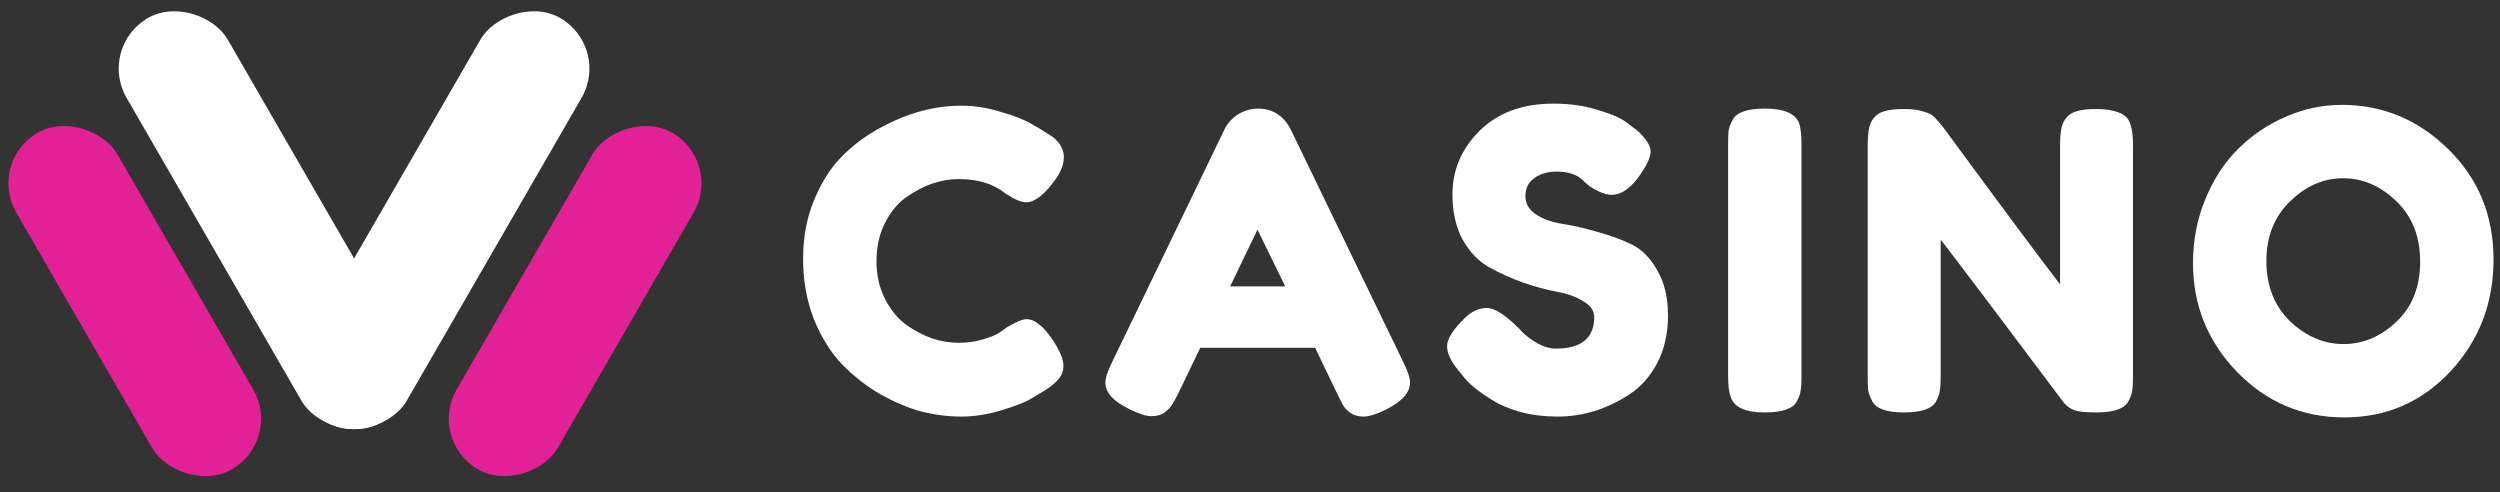
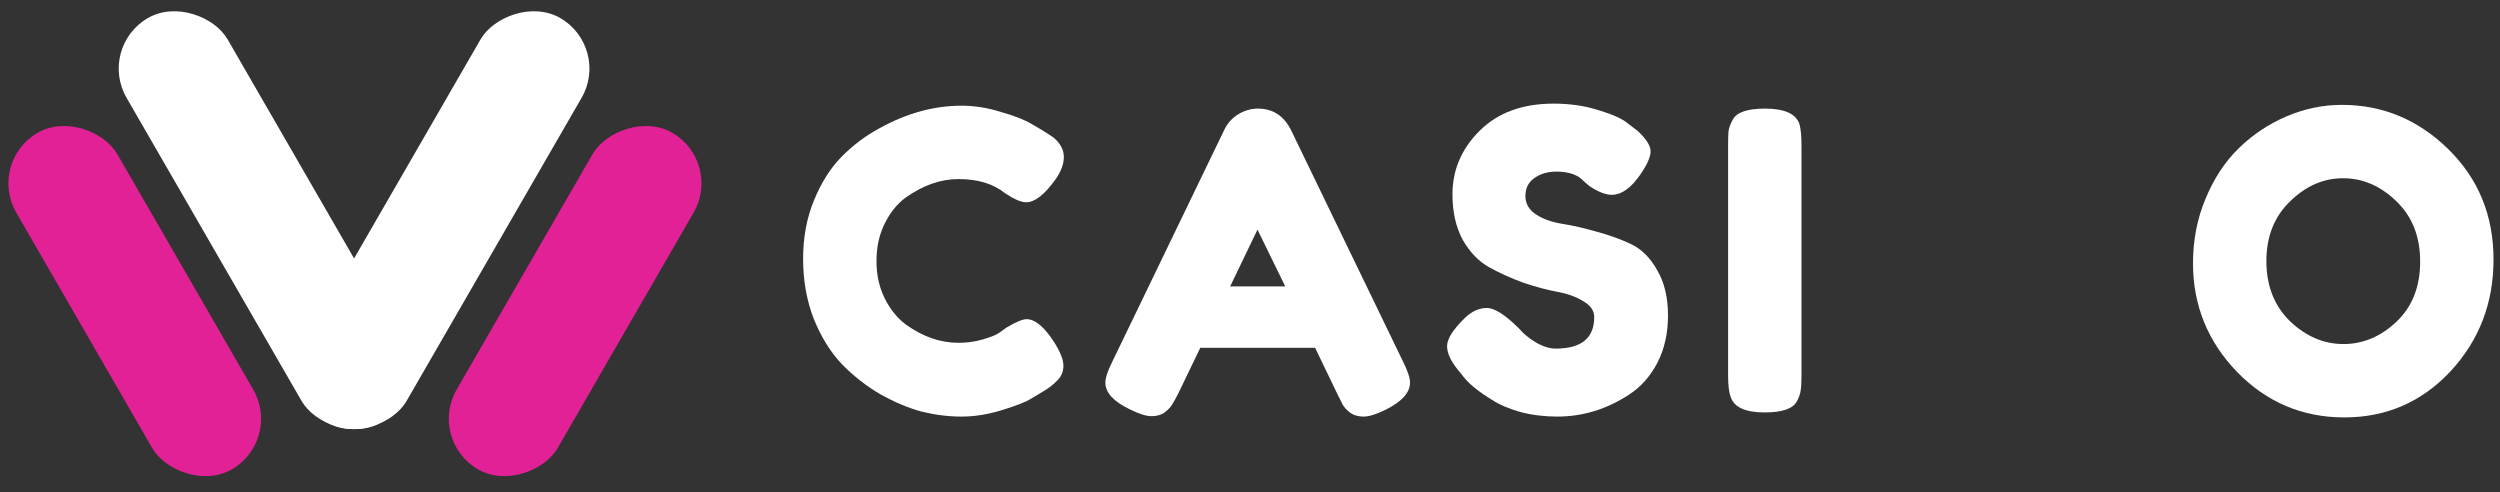
<svg xmlns="http://www.w3.org/2000/svg" width="193" height="38" viewBox="0 0 193 38" fill="none">
  <rect x="0" y="0" width="193" height="38" fill="#333333" stroke="none" />
  <g clip-path="url(#clip0_2_1046)">
    <rect x="7.516" y="3.646" width="9.011" height="36.042" rx="4.505" transform="rotate(-30 7.516 3.646)" fill="white" />
    <rect width="9.011" height="36.042" rx="4.505" transform="matrix(-0.866 -0.5 -0.5 0.866 47.154 3.646)" fill="white" />
    <rect width="9.011" height="30" rx="4.505" transform="matrix(-0.866 -0.5 -0.5 0.866 55.803 12.505)" fill="#E32196" />
    <rect x="-1" y="12.505" width="9.011" height="30" rx="4.505" transform="rotate(-30 -1 12.505)" fill="#E32196" />
    <path d="M77.136 25.696L77.712 25.28C78.437 24.853 78.949 24.64 79.248 24.64C79.909 24.64 80.624 25.237 81.392 26.432C81.861 27.179 82.096 27.776 82.096 28.224C82.096 28.672 81.947 29.045 81.648 29.344C81.371 29.643 81.04 29.909 80.656 30.144C80.272 30.379 79.899 30.603 79.536 30.816C79.195 31.029 78.48 31.307 77.392 31.648C76.304 31.989 75.248 32.16 74.224 32.16C73.221 32.16 72.197 32.032 71.152 31.776C70.128 31.499 69.061 31.051 67.952 30.432C66.864 29.792 65.883 29.024 65.008 28.128C64.133 27.211 63.408 26.048 62.832 24.64C62.277 23.211 62 21.664 62 20C62 18.336 62.277 16.832 62.832 15.488C63.387 14.123 64.091 13.003 64.944 12.128C65.819 11.232 66.811 10.485 67.92 9.888C70.011 8.736 72.112 8.16 74.224 8.16C75.227 8.16 76.24 8.32 77.264 8.64C78.309 8.939 79.099 9.248 79.632 9.568L80.4 10.016C80.784 10.251 81.083 10.443 81.296 10.592C81.851 11.04 82.128 11.552 82.128 12.128C82.128 12.683 81.904 13.269 81.456 13.888C80.624 15.04 79.877 15.616 79.216 15.616C78.832 15.616 78.288 15.381 77.584 14.912C76.688 14.187 75.493 13.824 74 13.824C72.613 13.824 71.248 14.304 69.904 15.264C69.264 15.733 68.731 16.395 68.304 17.248C67.877 18.101 67.664 19.072 67.664 20.16C67.664 21.227 67.877 22.187 68.304 23.04C68.731 23.893 69.275 24.565 69.936 25.056C71.237 25.995 72.592 26.464 74 26.464C74.661 26.464 75.28 26.379 75.856 26.208C76.453 26.037 76.88 25.867 77.136 25.696Z" fill="white" />
    <path d="M99.67 10.048L108.31 27.904C108.672 28.629 108.854 29.173 108.854 29.536C108.854 30.304 108.235 30.997 106.998 31.616C106.272 31.979 105.696 32.16 105.27 32.16C104.864 32.16 104.523 32.064 104.246 31.872C103.99 31.68 103.798 31.477 103.67 31.264C103.563 31.051 103.403 30.731 103.19 30.304L101.526 26.848H92.662L90.998 30.304C90.784 30.731 90.614 31.04 90.486 31.232C90.379 31.424 90.187 31.627 89.91 31.84C89.654 32.032 89.312 32.128 88.886 32.128C88.48 32.128 87.915 31.947 87.19 31.584C85.952 30.987 85.334 30.304 85.334 29.536C85.334 29.173 85.515 28.629 85.878 27.904L94.518 10.016C94.752 9.525 95.104 9.131 95.574 8.832C96.064 8.533 96.576 8.384 97.11 8.384C98.262 8.384 99.115 8.939 99.67 10.048ZM97.078 17.728L94.966 22.112H99.222L97.078 17.728Z" fill="white" />
    <path d="M112.546 28.544C111.991 27.861 111.714 27.253 111.714 26.72C111.714 26.165 112.172 25.44 113.09 24.544C113.623 24.032 114.188 23.776 114.786 23.776C115.383 23.776 116.215 24.309 117.282 25.376C117.58 25.739 118.007 26.091 118.562 26.432C119.116 26.752 119.628 26.912 120.098 26.912C122.082 26.912 123.074 26.101 123.074 24.48C123.074 23.989 122.796 23.584 122.242 23.264C121.708 22.923 121.036 22.677 120.226 22.528C119.415 22.379 118.54 22.144 117.602 21.824C116.663 21.483 115.788 21.088 114.978 20.64C114.167 20.192 113.484 19.488 112.93 18.528C112.396 17.547 112.13 16.373 112.13 15.008C112.13 13.131 112.823 11.499 114.21 10.112C115.618 8.704 117.527 8 119.938 8C121.218 8 122.38 8.171 123.426 8.512C124.492 8.832 125.228 9.163 125.634 9.504L126.434 10.112C127.095 10.731 127.426 11.253 127.426 11.68C127.426 12.107 127.17 12.693 126.658 13.44C125.932 14.507 125.186 15.04 124.418 15.04C123.97 15.04 123.415 14.827 122.754 14.4C122.69 14.357 122.562 14.251 122.37 14.08C122.199 13.909 122.039 13.771 121.89 13.664C121.442 13.387 120.866 13.248 120.162 13.248C119.479 13.248 118.903 13.419 118.434 13.76C117.986 14.08 117.762 14.539 117.762 15.136C117.762 15.712 118.028 16.181 118.562 16.544C119.116 16.907 119.799 17.152 120.61 17.28C121.42 17.408 122.306 17.611 123.266 17.888C124.226 18.144 125.111 18.464 125.922 18.848C126.732 19.232 127.404 19.904 127.938 20.864C128.492 21.803 128.77 22.965 128.77 24.352C128.77 25.739 128.492 26.965 127.938 28.032C127.383 29.077 126.658 29.888 125.762 30.464C124.034 31.595 122.188 32.16 120.226 32.16C119.223 32.16 118.274 32.043 117.378 31.808C116.482 31.552 115.756 31.243 115.202 30.88C114.071 30.197 113.282 29.536 112.834 28.896L112.546 28.544Z" fill="white" />
    <path d="M133.41 11.2C133.41 10.709 133.421 10.347 133.442 10.112C133.485 9.856 133.591 9.568 133.762 9.248C134.061 8.672 134.893 8.384 136.258 8.384C137.751 8.384 138.637 8.779 138.914 9.568C139.021 9.931 139.074 10.485 139.074 11.232V29.024C139.074 29.536 139.053 29.909 139.01 30.144C138.989 30.379 138.893 30.656 138.722 30.976C138.423 31.552 137.591 31.84 136.226 31.84C134.733 31.84 133.858 31.435 133.602 30.624C133.474 30.283 133.41 29.739 133.41 28.992V11.2Z" fill="white" />
-     <path d="M159.325 9.376C159.538 8.992 159.847 8.736 160.253 8.608C160.658 8.48 161.159 8.416 161.757 8.416C162.375 8.416 162.866 8.469 163.229 8.576C163.613 8.683 163.89 8.811 164.061 8.96C164.253 9.109 164.391 9.333 164.477 9.632C164.605 9.973 164.669 10.517 164.669 11.264V29.024C164.669 29.536 164.647 29.909 164.605 30.144C164.583 30.379 164.487 30.656 164.317 30.976C164.018 31.552 163.186 31.84 161.821 31.84C160.989 31.84 160.413 31.776 160.093 31.648C159.773 31.52 159.506 31.317 159.293 31.04C154.493 24.64 151.335 20.459 149.821 18.496V29.024C149.821 29.536 149.799 29.909 149.757 30.144C149.735 30.379 149.639 30.656 149.469 30.976C149.17 31.552 148.338 31.84 146.973 31.84C145.65 31.84 144.839 31.552 144.541 30.976C144.37 30.656 144.263 30.368 144.221 30.112C144.199 29.856 144.189 29.483 144.189 28.992V11.136C144.189 10.325 144.285 9.739 144.477 9.376C144.69 8.992 144.999 8.736 145.405 8.608C145.81 8.48 146.333 8.416 146.973 8.416C147.613 8.416 148.114 8.48 148.477 8.608C148.861 8.715 149.127 8.843 149.277 8.992C149.362 9.056 149.607 9.333 150.013 9.824C154.514 15.947 157.522 19.989 159.037 21.952V11.136C159.037 10.325 159.133 9.739 159.325 9.376Z" fill="white" />
    <path d="M180.788 8.096C183.945 8.096 186.687 9.237 189.012 11.52C191.337 13.803 192.5 16.64 192.5 20.032C192.5 23.403 191.391 26.283 189.172 28.672C186.953 31.04 184.223 32.224 180.98 32.224C177.737 32.224 174.975 31.051 172.692 28.704C170.431 26.357 169.3 23.563 169.3 20.32C169.3 18.549 169.62 16.896 170.26 15.36C170.9 13.803 171.753 12.501 172.82 11.456C173.887 10.411 175.113 9.589 176.5 8.992C177.887 8.395 179.316 8.096 180.788 8.096ZM174.964 20.16C174.964 22.059 175.572 23.605 176.788 24.8C178.025 25.973 179.401 26.56 180.916 26.56C182.431 26.56 183.796 25.984 185.012 24.832C186.228 23.68 186.836 22.133 186.836 20.192C186.836 18.251 186.217 16.693 184.98 15.52C183.764 14.347 182.399 13.76 180.884 13.76C179.369 13.76 178.004 14.357 176.788 15.552C175.572 16.725 174.964 18.261 174.964 20.16Z" fill="white" />
  </g>
  <defs>
    <clipPath id="clip0_2_1046">
      <rect width="193" height="38" fill="white" />
    </clipPath>
  </defs>
</svg>